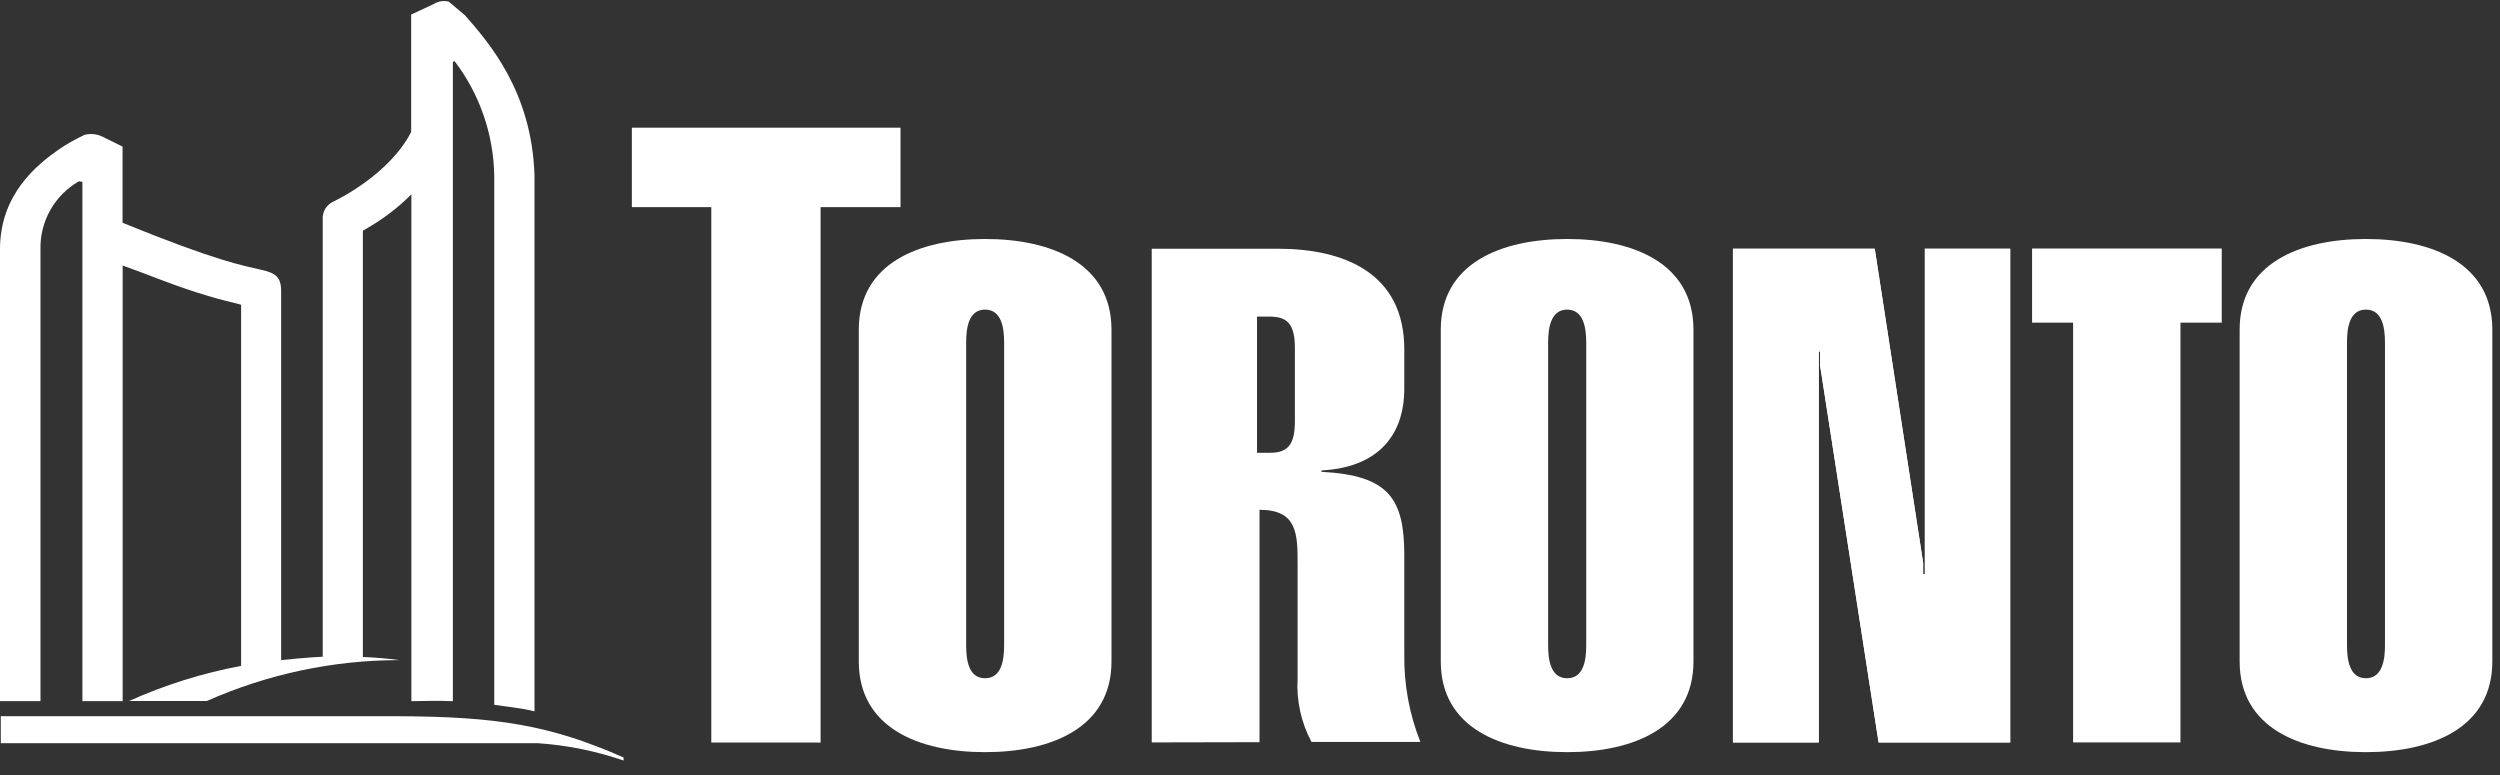
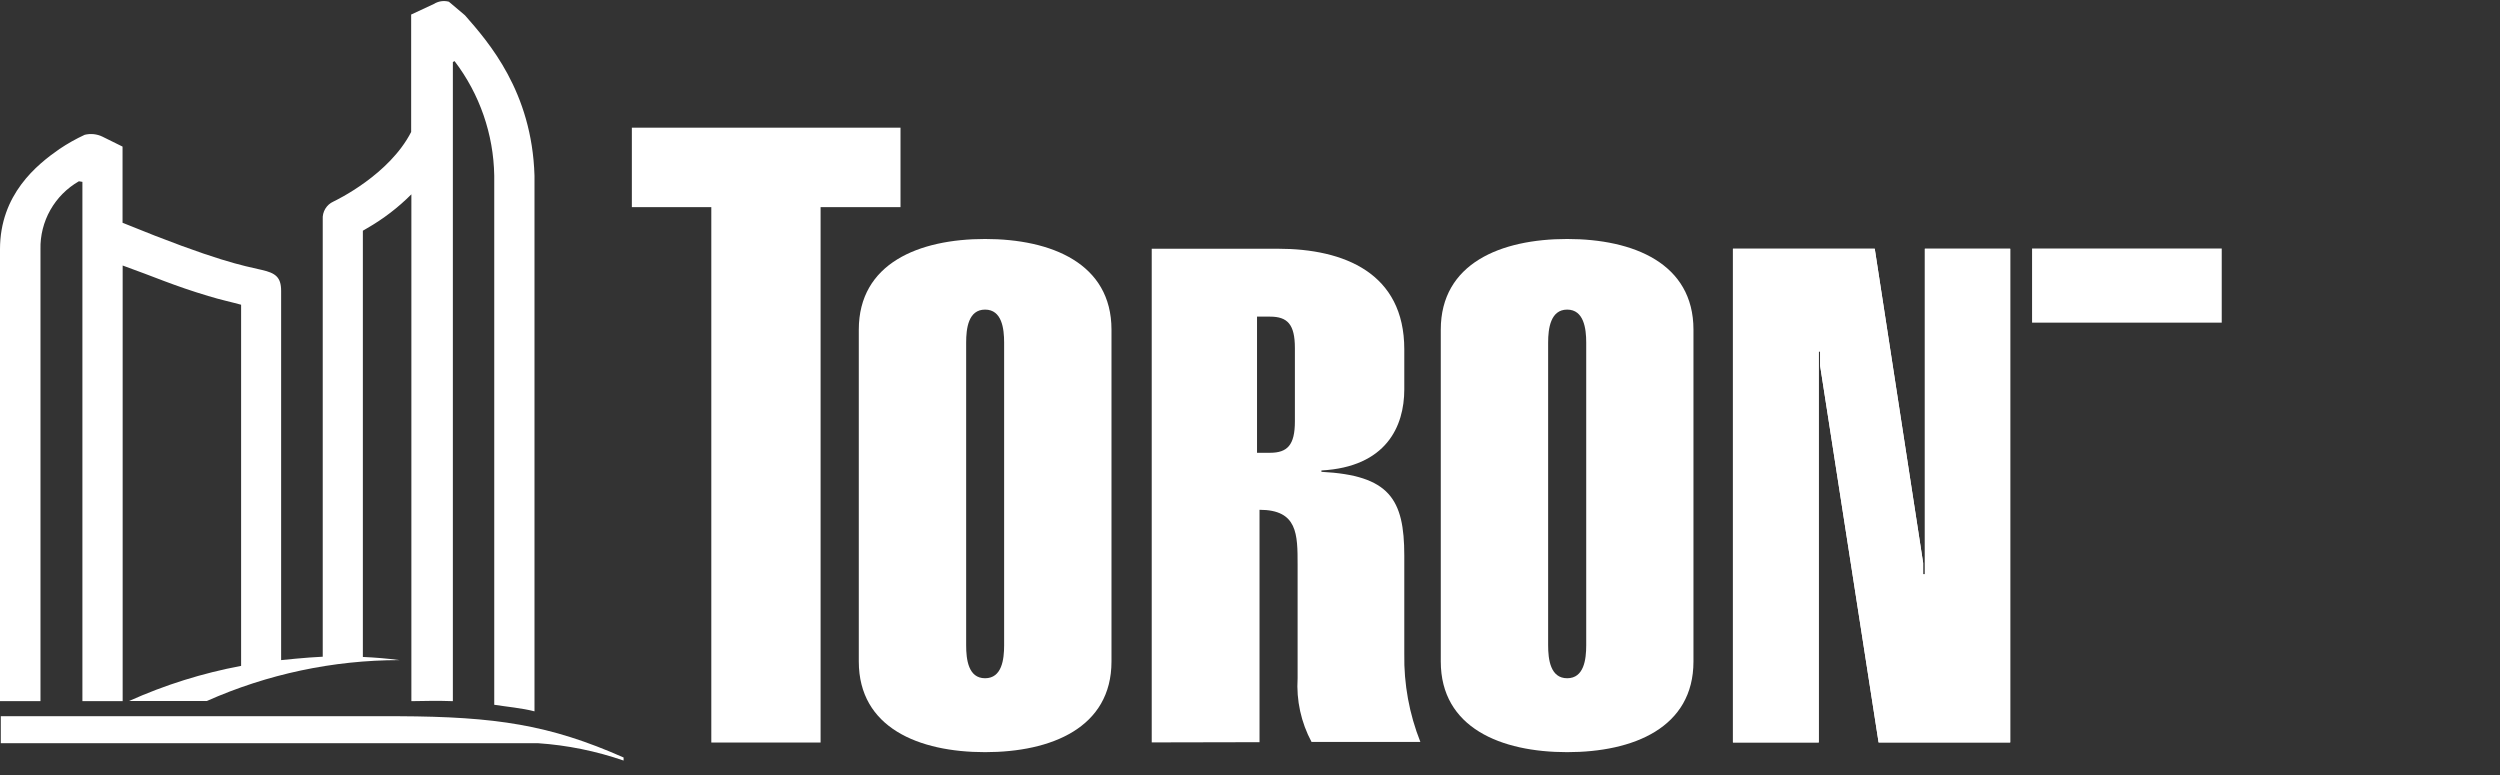
<svg xmlns="http://www.w3.org/2000/svg" width="158" height="49" viewBox="0 0 158 49" fill="none">
  <rect x="0" y="0" width="158" height="49" fill="#333333" stroke="none" />
  <path d="M54.276 20.835C54.276 16.644 58.073 15.104 62.257 15.104C66.441 15.104 70.246 16.644 70.246 20.835V41.805C70.246 45.996 66.441 47.536 62.257 47.536C58.073 47.536 54.276 45.996 54.276 41.805V20.835ZM63.461 21.645C63.461 20.764 63.318 19.567 62.257 19.567C61.197 19.567 61.061 20.764 61.061 21.645V40.788C61.061 41.676 61.197 42.865 62.257 42.865C63.318 42.865 63.461 41.676 63.461 40.788V21.645Z" fill="white" />
  <path d="M72.789 46.92V15.72H80.77C84.954 15.72 88.751 17.26 88.751 22.075V24.611C88.751 26.954 87.605 29.511 83.514 29.733V29.819C87.812 30.041 88.751 31.539 88.751 35.114V41.332C88.72 43.234 89.066 45.124 89.768 46.892H82.89C82.228 45.658 81.923 44.263 82.009 42.865V35.701C82.009 33.76 82.009 32.219 79.602 32.219V46.906L72.789 46.92ZM79.444 28.616H80.261C81.365 28.616 81.837 28.128 81.837 26.631V21.996C81.837 20.491 81.365 20.011 80.261 20.011H79.444V28.616Z" fill="white" />
  <path d="M91.057 20.835C91.057 16.644 94.854 15.104 99.046 15.104C103.237 15.104 107.027 16.644 107.027 20.835V41.805C107.027 45.996 103.229 47.536 99.046 47.536C94.862 47.536 91.057 45.996 91.057 41.805V20.835ZM100.249 21.645C100.249 20.764 100.099 19.567 99.046 19.567C97.992 19.567 97.842 20.764 97.842 21.645V40.788C97.842 41.676 97.985 42.865 99.046 42.865C100.106 42.865 100.249 41.676 100.249 40.788V21.645Z" fill="white" />
  <path d="M109.521 46.92V15.72H118.484L121.543 35.579V36.296H121.65V15.72H127.045V46.92H118.727L115.031 23.106V22.211H114.945V46.92H109.521Z" fill="white" />
  <path d="M109.522 46.922V15.721H118.484L121.543 35.581V36.297H121.651V15.721H127.046V46.922H118.728L115.031 23.108V22.212H114.945V46.922H109.522Z" fill="white" />
-   <path d="M141.545 20.835C141.545 16.644 145.342 15.104 149.526 15.104C153.71 15.104 157.515 16.644 157.515 20.835V41.805C157.515 45.996 153.71 47.536 149.526 47.536C145.342 47.536 141.545 45.996 141.545 41.805V20.835ZM150.73 21.645C150.73 20.764 150.587 19.567 149.526 19.567C148.466 19.567 148.33 20.764 148.33 21.645V40.788C148.33 41.676 148.473 42.865 149.526 42.865C150.58 42.865 150.73 41.676 150.73 40.788V21.645Z" fill="white" />
-   <path d="M140.413 15.706H128.427V20.391H131.02V46.92H137.805V20.391H140.413V15.706Z" fill="white" />
+   <path d="M140.413 15.706H128.427V20.391H131.02H137.805V20.391H140.413V15.706Z" fill="white" />
  <path d="M56.912 8.069H39.933V13.091H44.955V46.928H51.861V13.091H56.912V8.069Z" fill="white" />
  <path d="M39.411 48.067V47.873C34.725 45.803 31.351 45.294 25.197 45.265H0.05V46.971H34.009C35.85 47.096 37.666 47.465 39.411 48.067Z" fill="white" />
  <path d="M29.388 0.969L28.37 0.109C28.21 0.065 28.043 0.056 27.879 0.08C27.715 0.105 27.558 0.164 27.418 0.252L25.985 0.919V8.341C24.602 11.042 21.278 12.639 21.07 12.74C20.856 12.836 20.677 12.995 20.557 13.196C20.436 13.397 20.381 13.63 20.397 13.864V41.504C19.379 41.547 17.767 41.719 17.767 41.719V18.378C17.767 17.504 17.395 17.253 16.549 17.06C15.374 16.787 13.734 16.522 7.745 14.079V9.265L6.469 8.634C6.122 8.467 5.726 8.427 5.352 8.52C4.799 8.776 4.267 9.076 3.761 9.415C2.328 10.411 0 12.281 0 15.756V44.313H2.558V15.756C2.538 14.887 2.754 14.029 3.181 13.273C3.609 12.516 4.232 11.889 4.986 11.457L5.208 11.493V44.313H7.752V16.78C9.758 17.497 10.976 18.055 13.161 18.707C13.927 18.944 14.68 19.102 15.238 19.259V42.084C12.797 42.541 10.418 43.287 8.153 44.305H13.068C16.902 42.601 21.051 41.72 25.247 41.719C24.495 41.619 23.714 41.554 22.933 41.519V14.581L23.191 14.43C24.218 13.842 25.163 13.119 25.999 12.281V44.313C26.486 44.313 27.647 44.27 28.621 44.313V3.92L28.729 3.863C30.315 5.946 31.194 8.481 31.236 11.099V44.542C32.003 44.664 32.992 44.75 33.78 44.957V11.099C33.622 5.783 30.871 2.659 29.388 0.969Z" fill="white" />
</svg>